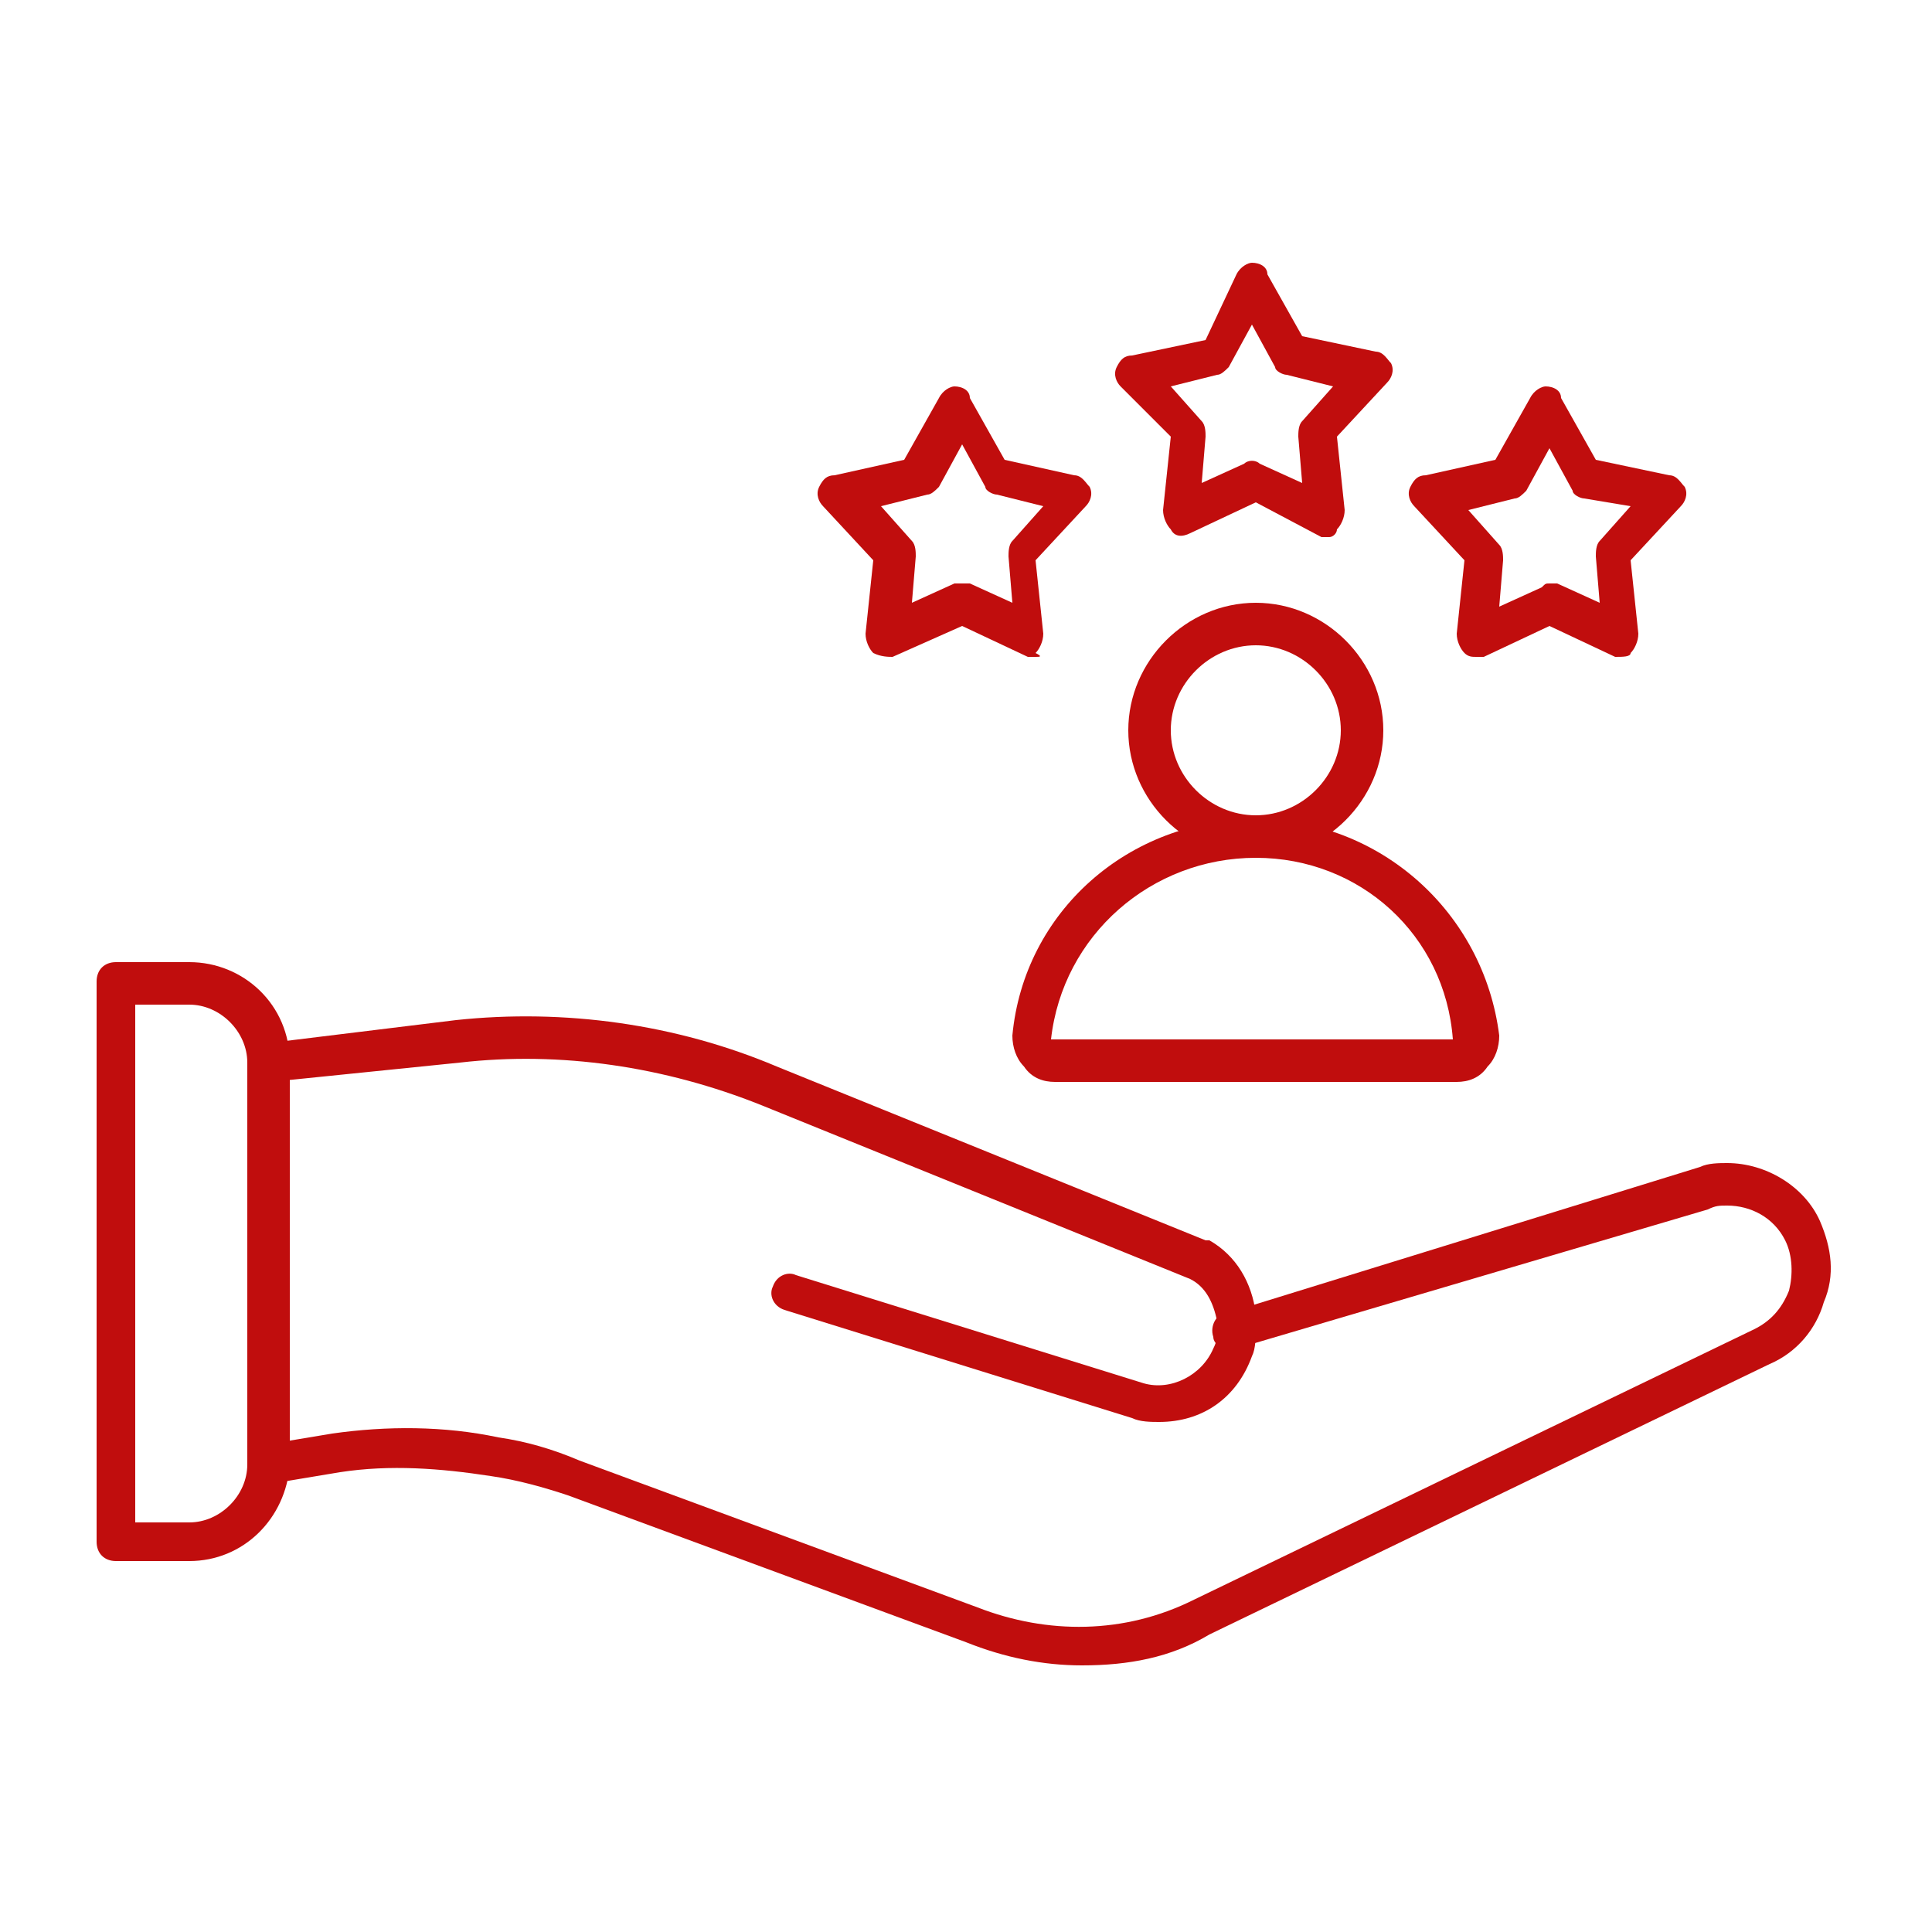
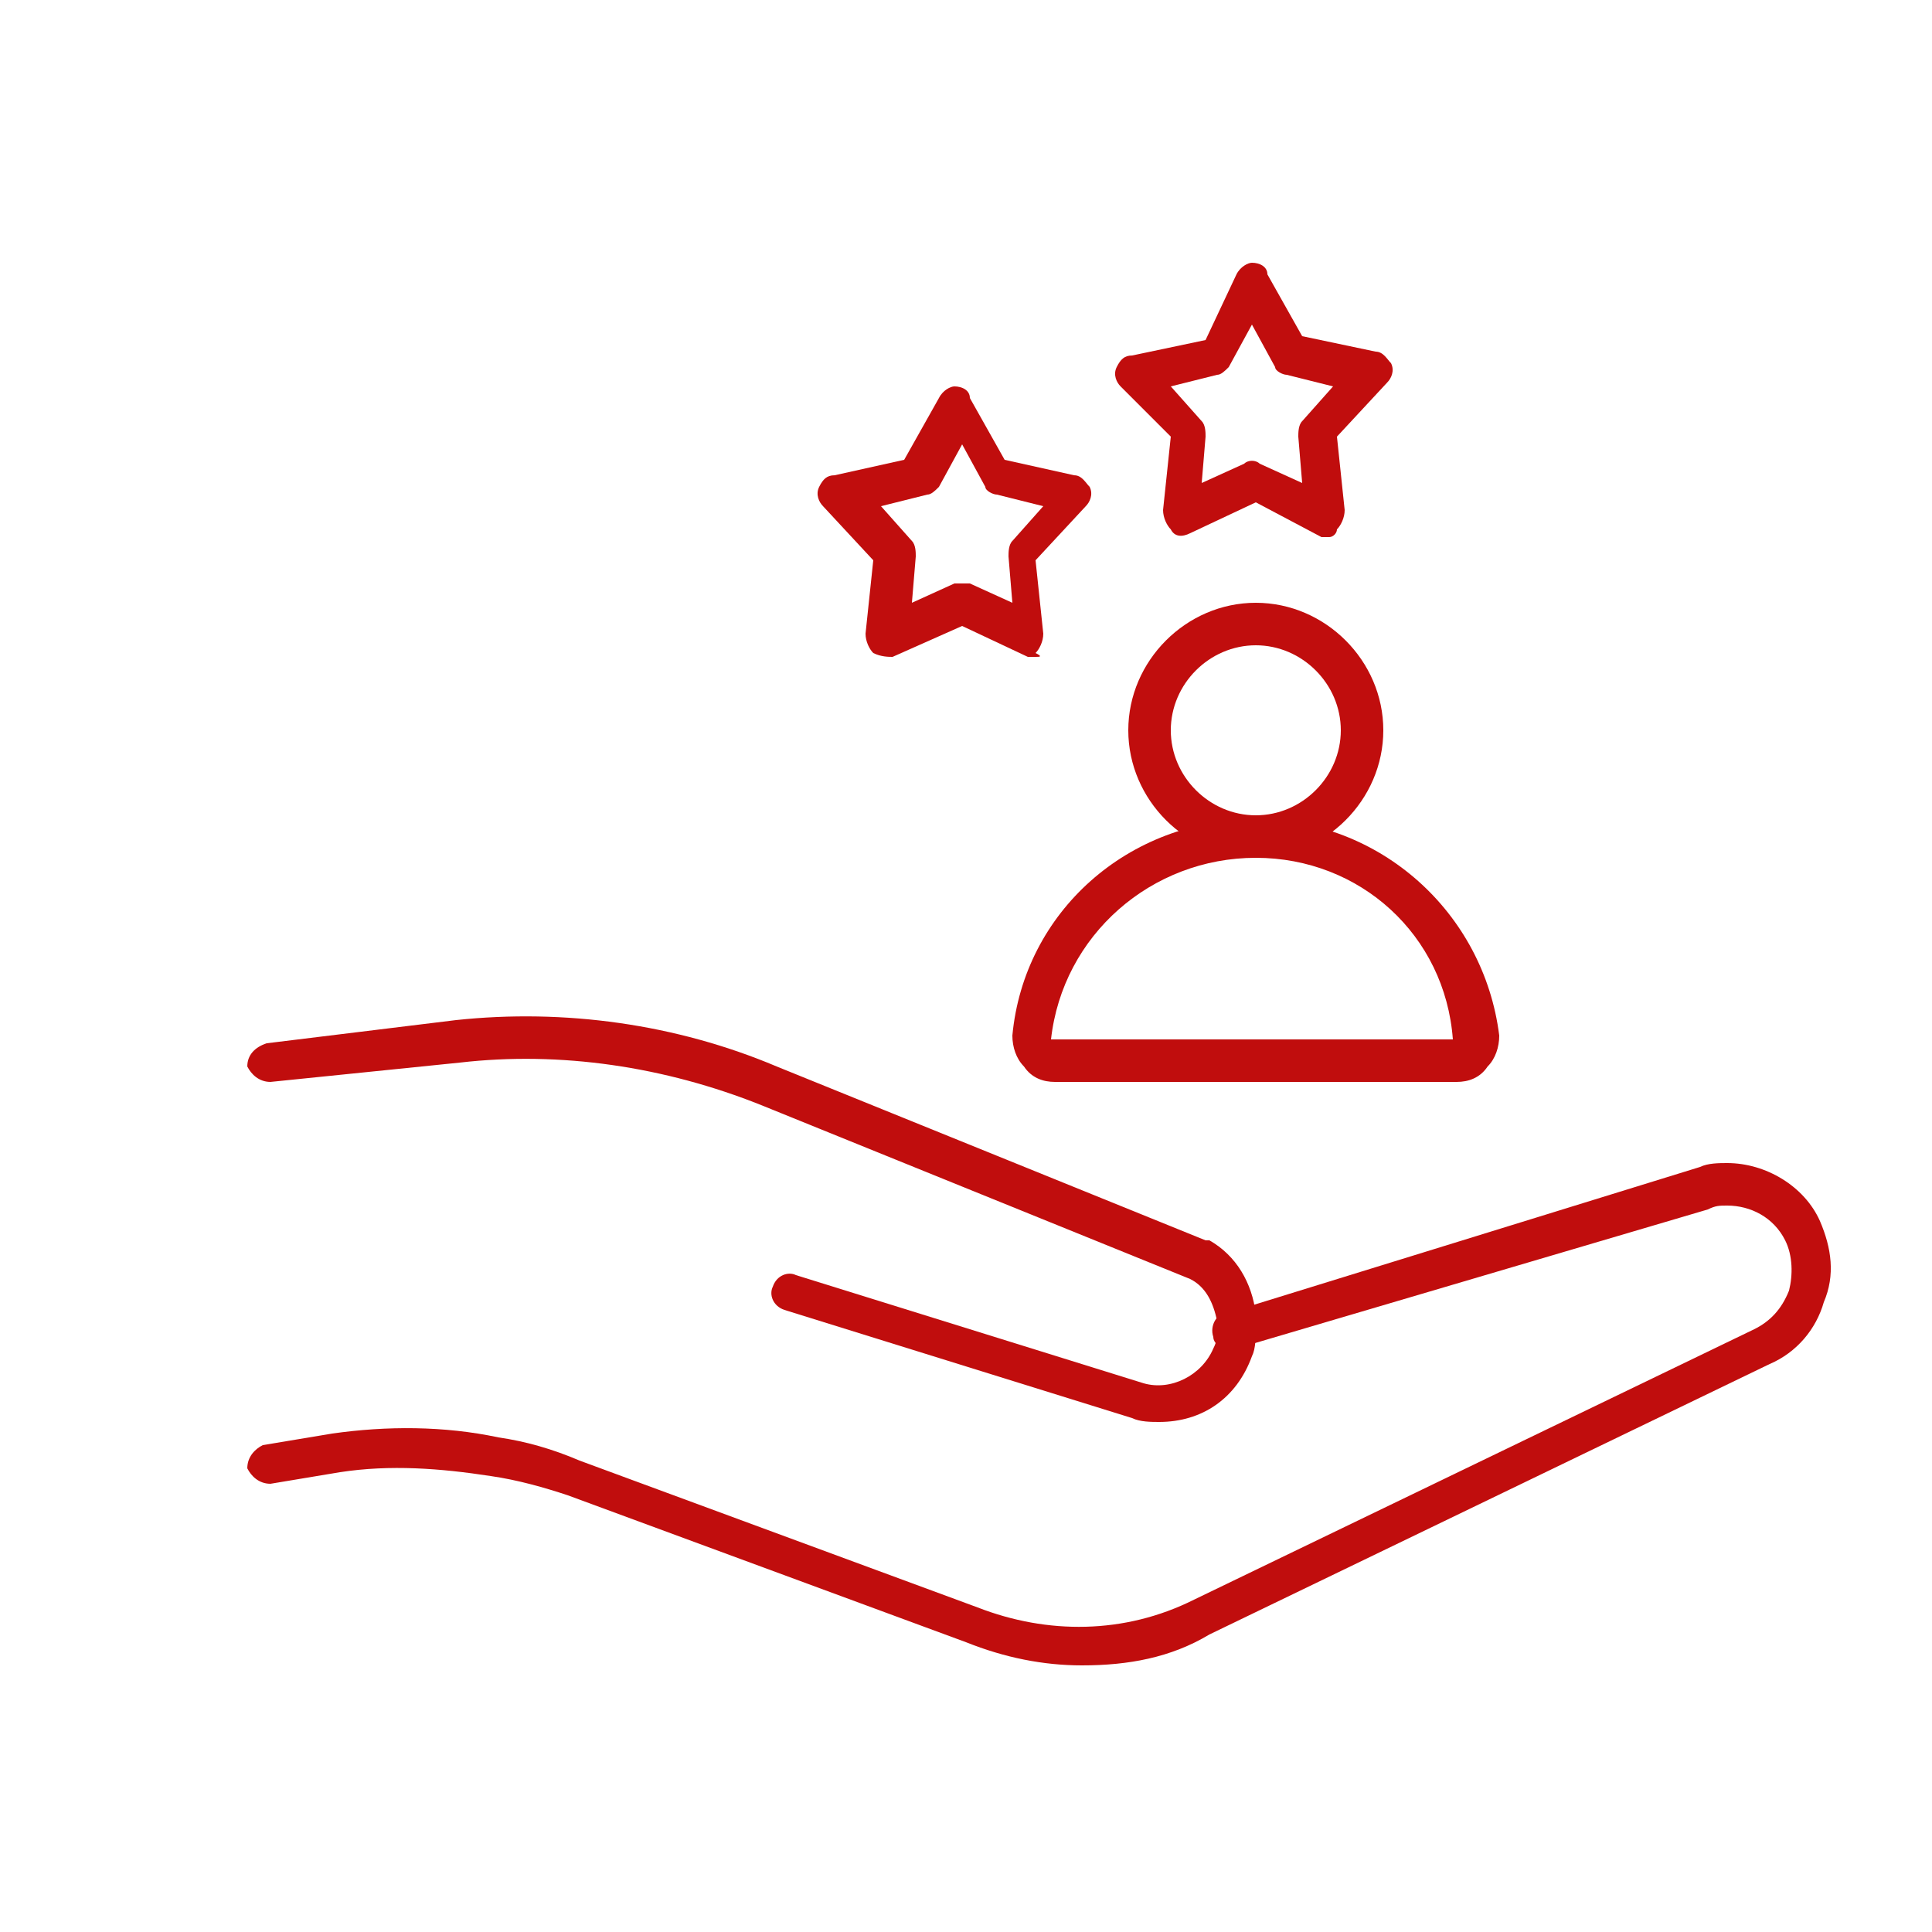
<svg xmlns="http://www.w3.org/2000/svg" version="1.1" id="Layer_1" x="0px" y="0px" viewBox="0 0 50 50" style="enable-background:new 0 0 50 50;" xml:space="preserve">
  <style type="text/css">
	.st0{fill-rule:evenodd;clip-rule:evenodd;fill:#C00D0D;}
</style>
  <g>
    <g>
      <g>
        <g>
          <g>
            <g>
              <path class="st0" d="M28,43.1c-1,0-2-0.2-3-0.6l-10.3-3.8c-0.6-0.2-1.3-0.4-2-0.5c-1.3-0.2-2.6-0.3-3.9-0.1L7,38.4        c-0.3,0-0.5-0.2-0.6-0.4c0-0.3,0.2-0.5,0.4-0.6l1.8-0.3c1.4-0.2,2.9-0.2,4.3,0.1c0.7,0.1,1.4,0.3,2.1,0.6l10.3,3.8        c0,0,0,0,0,0c1.8,0.7,3.8,0.7,5.6-0.2l14.5-7c0.4-0.2,0.7-0.5,0.9-1c0.1-0.4,0.1-0.9-0.1-1.3c-0.3-0.6-0.9-0.9-1.5-0.9        c-0.2,0-0.3,0-0.5,0.1l-12.2,3.6c-0.3,0.1-0.6-0.1-0.6-0.3c-0.1-0.3,0.1-0.6,0.3-0.6L44,30.2c0.2-0.1,0.5-0.1,0.7-0.1        c1,0,2,0.6,2.4,1.5c0.3,0.7,0.4,1.4,0.1,2.1c-0.2,0.7-0.7,1.3-1.4,1.6l-14.5,7C30.3,42.9,29.2,43.1,28,43.1z" />
            </g>
            <g>
              <path class="st0" d="M30,36.8c-0.2,0-0.5,0-0.7-0.1l-9-2.8c-0.3-0.1-0.4-0.4-0.3-0.6c0.1-0.3,0.4-0.4,0.6-0.3l9,2.8        c0.7,0.2,1.5-0.2,1.8-0.9c0.1-0.2,0.1-0.3,0.1-0.5c0-0.1,0-0.1,0-0.2c-0.1-0.5-0.3-0.9-0.7-1.1l-11.1-4.5        c-2.5-1-5.2-1.4-7.8-1.1L7,28c-0.3,0-0.5-0.2-0.6-0.4c0-0.3,0.2-0.5,0.5-0.6l4.9-0.6c2.8-0.3,5.7,0.1,8.3,1.2l11.1,4.5        c0,0,0,0,0.1,0c0.7,0.4,1.1,1.1,1.2,1.9c0,0.1,0,0.2,0,0.3c0,0.3,0,0.6-0.1,0.8C32,36.2,31.1,36.8,30,36.8z" />
            </g>
          </g>
          <g>
-             <path class="st0" d="M4.9,40.4H3c-0.3,0-0.5-0.2-0.5-0.5V25.4c0-0.3,0.2-0.5,0.5-0.5h1.9c1.4,0,2.6,1.1,2.6,2.6v10.4       C7.4,39.3,6.3,40.4,4.9,40.4L4.9,40.4z M3.5,39.4h1.4c0.8,0,1.5-0.7,1.5-1.5V27.5c0-0.8-0.7-1.5-1.5-1.5H3.5V39.4z" />
-           </g>
+             </g>
        </g>
        <g>
          <g>
            <g>
              <path class="st0" d="M37.7,28H27.3c-0.3,0-0.6-0.1-0.8-0.4c-0.2-0.2-0.3-0.5-0.3-0.8c0.3-3.2,3-5.6,6.3-5.6        c3.2,0,5.9,2.4,6.3,5.6c0,0.3-0.1,0.6-0.3,0.8C38.3,27.9,38,28,37.7,28L37.7,28z M32.5,22.2c-2.7,0-5,2-5.3,4.7c0,0,0,0,0,0        c0,0,0,0,0,0h10.4c0,0,0,0,0,0c0,0,0,0,0,0C37.4,24.2,35.2,22.2,32.5,22.2z" />
            </g>
            <g>
              <path class="st0" d="M32.5,22.2c-1.8,0-3.3-1.5-3.3-3.3s1.5-3.3,3.3-3.3c1.8,0,3.3,1.5,3.3,3.3S34.3,22.2,32.5,22.2L32.5,22.2        z M32.5,16.7c-1.2,0-2.2,1-2.2,2.2c0,1.2,1,2.2,2.2,2.2c1.2,0,2.2-1,2.2-2.2C34.7,17.7,33.7,16.7,32.5,16.7z" />
            </g>
          </g>
          <g>
            <path class="st0" d="M34.4,13.9c-0.1,0-0.1,0-0.2,0L32.5,13l-1.7,0.8c-0.2,0.1-0.4,0.1-0.5-0.1c-0.1-0.1-0.2-0.3-0.2-0.5       l0.2-1.9L29,10c-0.1-0.1-0.2-0.3-0.1-0.5c0.1-0.2,0.2-0.3,0.4-0.3l1.9-0.4L32,7.1c0.1-0.2,0.3-0.3,0.4-0.3l0,0       c0.2,0,0.4,0.1,0.4,0.3l0.9,1.6l1.9,0.4c0.2,0,0.3,0.2,0.4,0.3c0.1,0.2,0,0.4-0.1,0.5l-1.3,1.4l0.2,1.9c0,0.2-0.1,0.4-0.2,0.5       C34.6,13.8,34.5,13.9,34.4,13.9L34.4,13.9z M30.3,10l0.8,0.9c0.1,0.1,0.1,0.3,0.1,0.4l-0.1,1.2l1.1-0.5c0.1-0.1,0.3-0.1,0.4,0       l1.1,0.5l-0.1-1.2c0-0.1,0-0.3,0.1-0.4l0.8-0.9l-1.2-0.3c-0.1,0-0.3-0.1-0.3-0.2l-0.6-1.1l-0.6,1.1c-0.1,0.1-0.2,0.2-0.3,0.2       L30.3,10z" />
          </g>
          <g>
-             <path class="st0" d="M38.2,17c-0.1,0-0.2,0-0.3-0.1c-0.1-0.1-0.2-0.3-0.2-0.5l0.2-1.9l-1.3-1.4c-0.1-0.1-0.2-0.3-0.1-0.5       c0.1-0.2,0.2-0.3,0.4-0.3l1.8-0.4l0.9-1.6c0.1-0.2,0.3-0.3,0.4-0.3c0.2,0,0.4,0.1,0.4,0.3l0.9,1.6l1.9,0.4       c0.2,0,0.3,0.2,0.4,0.3c0.1,0.2,0,0.4-0.1,0.5l-1.3,1.4l0.2,1.9c0,0.2-0.1,0.4-0.2,0.5C42.2,17,42,17,41.8,17l-1.7-0.8L38.4,17       C38.3,17,38.2,17,38.2,17L38.2,17z M40.1,15.1c0.1,0,0.1,0,0.2,0l1.1,0.5l-0.1-1.2c0-0.1,0-0.3,0.1-0.4l0.8-0.9L41,12.9       c-0.1,0-0.3-0.1-0.3-0.2l-0.6-1.1l-0.6,1.1c-0.1,0.1-0.2,0.2-0.3,0.2l-1.2,0.3l0.8,0.9c0.1,0.1,0.1,0.3,0.1,0.4l-0.1,1.2       l1.1-0.5C40,15.1,40,15.1,40.1,15.1z" />
-           </g>
+             </g>
          <g>
            <path class="st0" d="M26.8,17c-0.1,0-0.1,0-0.2,0l-1.7-0.8L23.1,17C23,17,22.8,17,22.6,16.9c-0.1-0.1-0.2-0.3-0.2-0.5l0.2-1.9       l-1.3-1.4c-0.1-0.1-0.2-0.3-0.1-0.5c0.1-0.2,0.2-0.3,0.4-0.3l1.8-0.4l0.9-1.6c0.1-0.2,0.3-0.3,0.4-0.3c0.2,0,0.4,0.1,0.4,0.3       l0.9,1.6l1.8,0.4c0.2,0,0.3,0.2,0.4,0.3c0.1,0.2,0,0.4-0.1,0.5l-1.3,1.4l0.2,1.9c0,0.2-0.1,0.4-0.2,0.5C27,17,26.9,17,26.8,17       L26.8,17z M24.9,15.1c0.1,0,0.1,0,0.2,0l1.1,0.5l-0.1-1.2c0-0.1,0-0.3,0.1-0.4l0.8-0.9l-1.2-0.3c-0.1,0-0.3-0.1-0.3-0.2       l-0.6-1.1l-0.6,1.1c-0.1,0.1-0.2,0.2-0.3,0.2l-1.2,0.3l0.8,0.9c0.1,0.1,0.1,0.3,0.1,0.4l-0.1,1.2l1.1-0.5       C24.7,15.1,24.8,15.1,24.9,15.1z" />
          </g>
        </g>
      </g>
    </g>
  </g>
</svg>